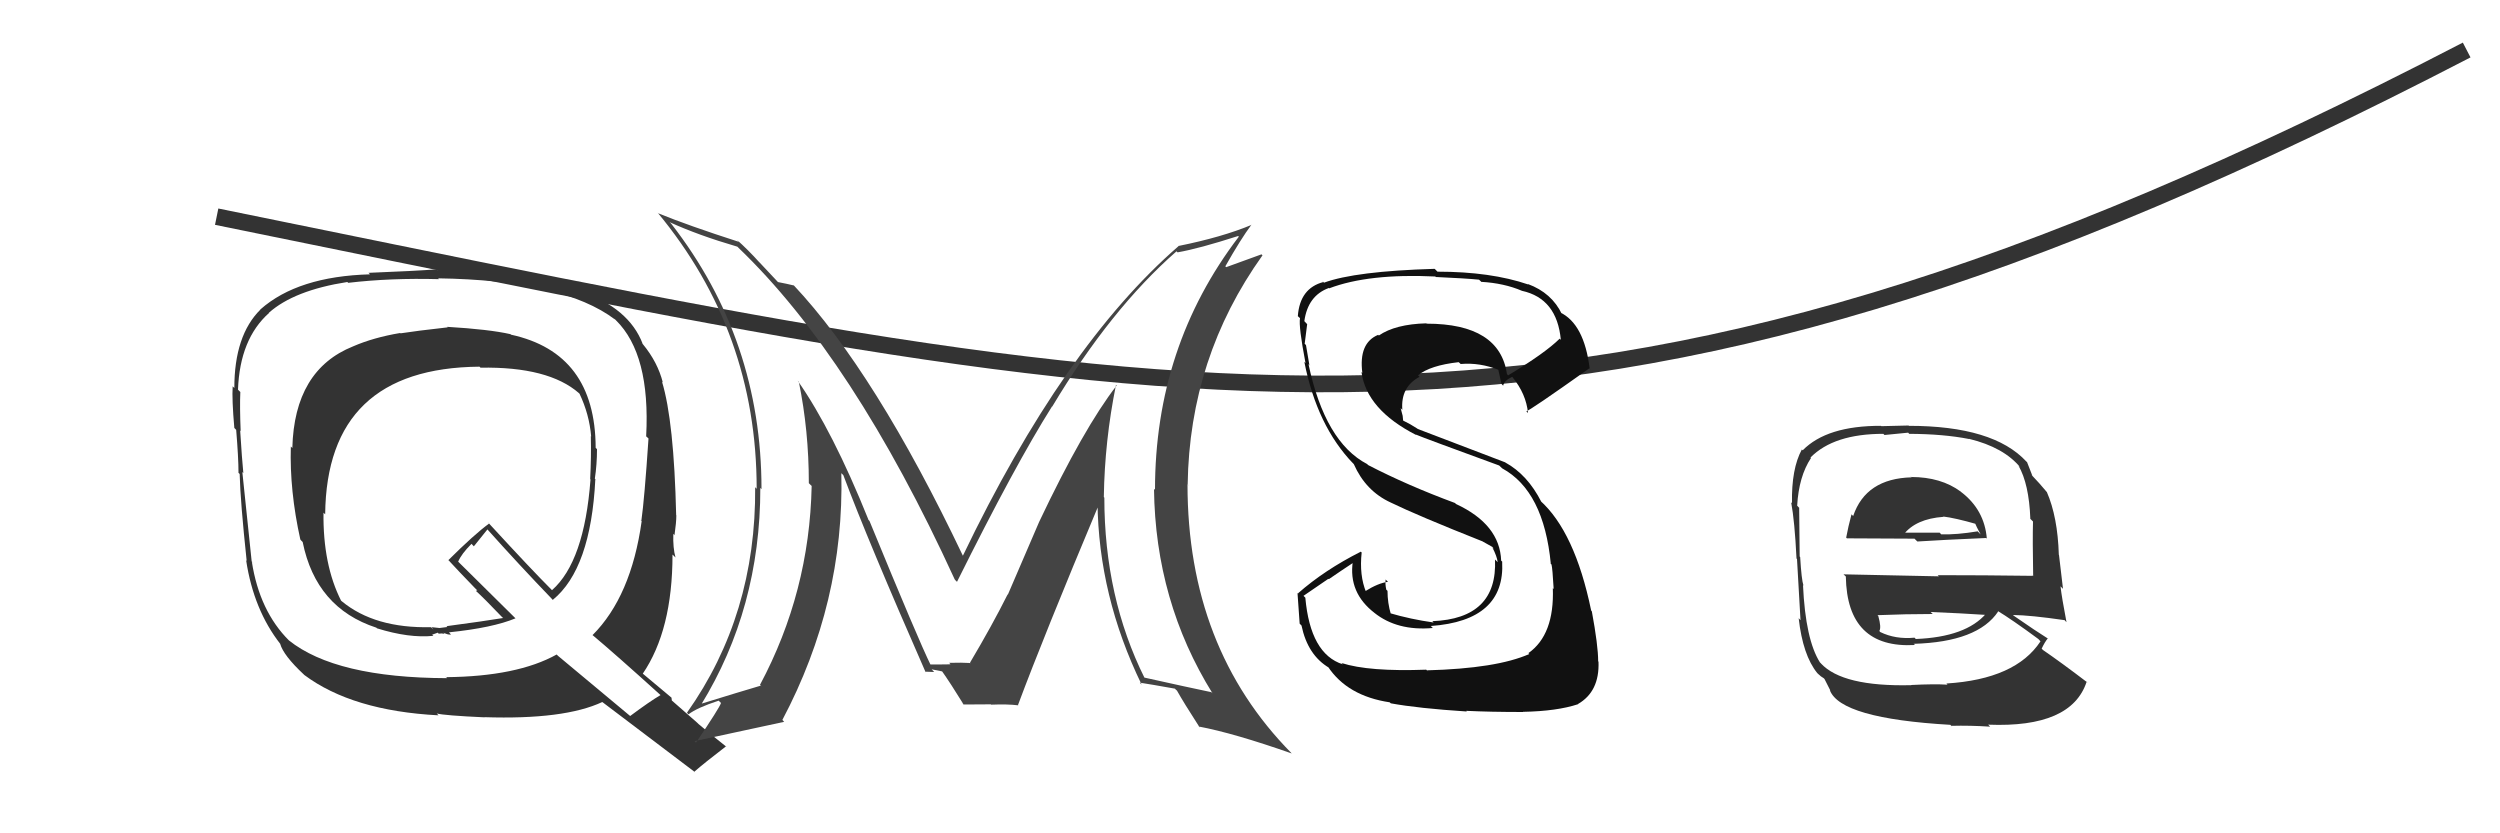
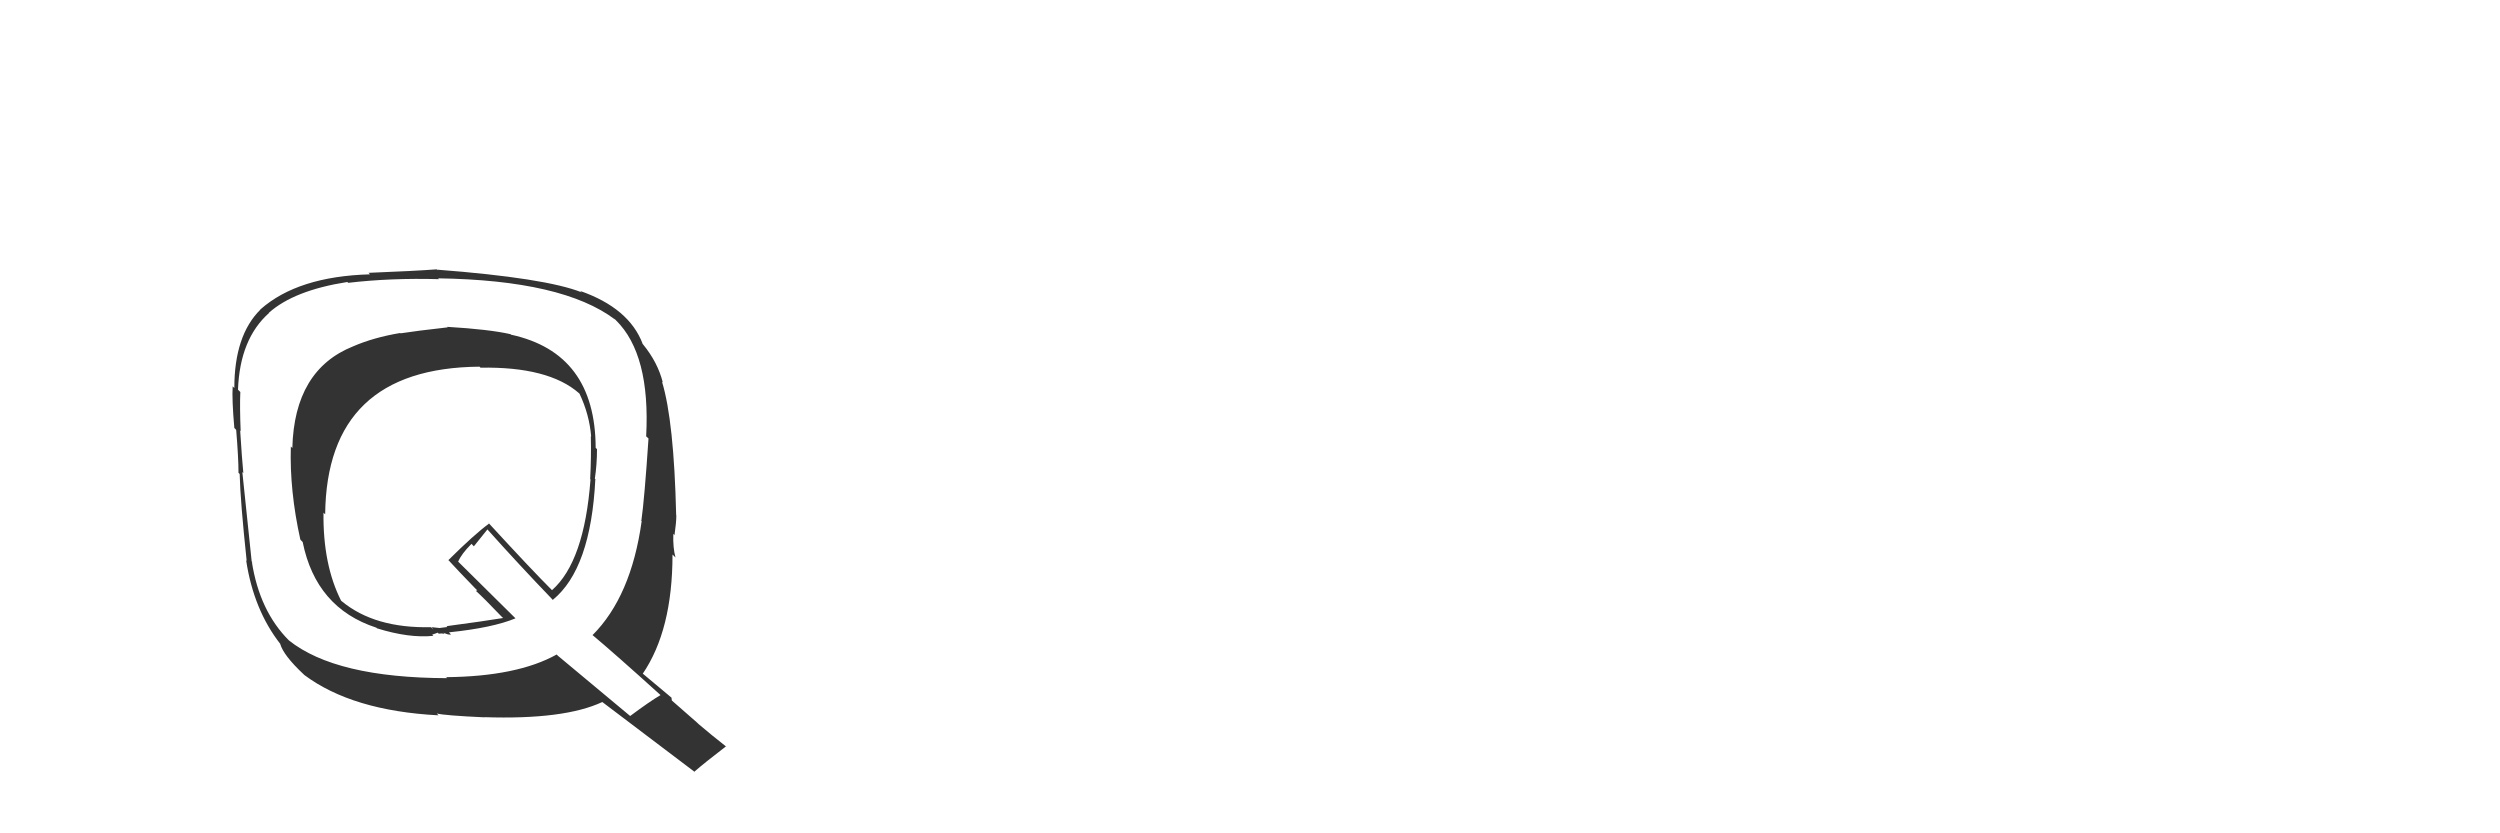
<svg xmlns="http://www.w3.org/2000/svg" width="150" height="50" viewBox="0,0,150,50">
-   <path d="M13 13 C72 25,94 31,148 3" stroke="#333" fill="none" />
  <path fill="#333" d="M26.85 19.63L26.97 19.75L26.87 19.64Q24.98 19.85 24.03 20.00L23.92 19.89L24.01 19.98Q22.41 20.25 21.19 20.78L21.19 20.78L21.19 20.78Q17.66 22.19 17.54 26.88L17.52 26.86L17.45 26.79Q17.37 29.44 18.02 32.37L18.07 32.43L18.16 32.52Q18.96 36.48 22.58 37.66L22.62 37.70L22.62 37.70Q24.55 38.30 26.00 38.15L25.93 38.08L26.27 37.96L26.32 38.02Q26.49 37.99 26.68 38.03L26.64 37.99L26.61 37.96Q26.91 38.11 27.06 38.07L27.02 38.03L26.94 37.94Q29.56 37.67 30.93 37.10L30.98 37.15L27.38 33.59L27.49 33.70Q27.68 33.24 28.29 32.63L28.43 32.78L29.25 31.76L29.25 31.77Q31.12 33.86 33.10 35.92L33.15 35.98L33.17 35.99Q35.45 34.13 35.72 28.76L35.79 28.83L35.69 28.72Q35.82 27.87 35.82 26.95L35.73 26.86L35.74 26.87Q35.72 21.18 30.66 20.08L30.63 20.05L30.63 20.05Q29.35 19.76 26.83 19.61ZM39.63 41.69L39.56 41.63L39.64 41.70Q38.99 42.08 37.81 42.96L37.87 43.01L33.48 39.35L33.40 39.27Q31.03 40.59 26.76 40.63L26.71 40.57L26.83 40.69Q20.14 40.67 17.33 38.42L17.41 38.51L17.35 38.44Q15.57 36.67 15.11 33.70L15.23 33.81L15.10 33.68Q14.92 31.90 14.54 28.32L14.47 28.26L14.60 28.38Q14.52 27.59 14.41 25.83L14.46 25.89L14.44 25.87Q14.38 24.40 14.42 23.52L14.38 23.48L14.28 23.38Q14.39 20.34 16.14 18.78L16.22 18.85L16.13 18.77Q17.64 17.42 20.84 16.92L21.02 17.10L20.89 16.97Q23.44 16.67 26.34 16.75L26.30 16.71L26.28 16.70Q33.78 16.81 36.90 19.17L36.84 19.10L36.96 19.22Q39.03 21.26 38.77 26.17L38.75 26.16L38.91 26.31Q38.67 29.92 38.48 31.26L38.40 31.17L38.50 31.27Q37.87 35.79 35.55 38.11L35.54 38.09L35.50 38.06Q36.91 39.24 39.65 41.72ZM34.78 17.43L34.77 17.42L34.90 17.54Q32.74 16.68 26.23 16.18L26.29 16.25L26.20 16.16Q24.89 16.26 22.11 16.37L22.06 16.32L22.20 16.46Q17.87 16.58 15.63 18.56L15.59 18.52L15.63 18.57Q14.06 20.12 14.06 23.28L13.98 23.20L13.96 23.18Q13.91 23.97 14.06 25.68L14.21 25.83L14.17 25.78Q14.31 27.48 14.31 28.36L14.30 28.36L14.38 28.44Q14.42 30.08 14.80 33.65L14.74 33.60L14.77 33.63Q15.22 36.59 16.82 38.64L16.80 38.62L16.81 38.63Q17.01 39.33 18.23 40.47L18.25 40.49L18.26 40.50Q21.14 42.65 26.31 42.92L26.17 42.77L26.21 42.81Q26.67 42.93 29.07 43.04L28.98 42.96L29.05 43.03Q33.86 43.19 36.14 42.12L36.14 42.13L36.15 42.13Q36.90 42.69 41.62 46.27L41.69 46.34L41.65 46.31Q42.27 45.77 43.56 44.78L43.55 44.77L43.60 44.82Q42.71 44.12 41.91 43.44L41.84 43.37L40.31 42.03L40.29 41.86L40.35 41.91Q39.67 41.35 38.45 40.32L38.50 40.37L38.56 40.43Q40.35 37.81 40.35 33.28L40.37 33.29L40.53 33.45Q40.37 32.87 40.40 32.03L40.52 32.16L40.47 32.11Q40.58 31.34 40.58 30.92L40.50 30.84L40.57 30.91Q40.44 25.26 39.72 22.90L39.90 23.08L39.77 22.95Q39.46 21.73 38.58 20.66L38.50 20.57L38.56 20.63Q37.75 18.49 34.82 17.46ZM28.85 22.08L28.80 22.03L28.83 22.06Q32.91 21.99 34.74 23.59L34.65 23.51L34.77 23.62Q35.36 24.86 35.47 26.19L35.47 26.19L35.45 26.17Q35.48 27.38 35.41 28.75L35.37 28.71L35.43 28.77Q35.06 33.70 33.12 35.41L33.08 35.37L33.10 35.39Q31.88 34.17 29.36 31.43L29.24 31.30L29.35 31.41Q28.47 32.05 26.90 33.61L26.94 33.64L27.02 33.73Q27.41 34.16 28.55 35.34L28.64 35.42L28.55 35.45L28.54 35.44Q29.05 35.90 30.07 36.97L30.14 37.04L30.19 37.08Q29.11 37.26 26.79 37.57L26.84 37.62L26.37 37.68L25.90 37.63L26.00 37.77L25.86 37.63Q22.48 37.71 20.50 36.07L20.40 35.98L20.47 36.05Q19.37 33.88 19.41 30.76L19.44 30.79L19.51 30.86Q19.60 22.08 28.77 22.00Z" />
-   <path fill="#444" d="M67.01 23.14L67.03 23.16L67.00 23.13Q65.02 25.68 62.35 31.31L62.35 31.31L60.47 35.68L60.46 35.66Q59.53 37.52 58.20 39.76L58.29 39.85L58.32 39.88Q58.62 39.73 56.95 39.77L57.13 39.95L57.04 39.85Q57.05 39.87 55.79 39.87L55.85 39.93L55.85 39.92Q55.11 38.42 52.17 31.26L52.03 31.11L52.11 31.19Q49.96 25.84 47.86 22.84L47.82 22.80L47.93 22.91Q48.53 25.83 48.53 28.99L48.68 29.14L48.70 29.15Q48.57 35.53 45.60 41.09L45.70 41.19L45.64 41.14Q44.35 41.52 41.99 42.25L41.97 42.22L42.05 42.31Q45.62 36.51 45.62 29.27L45.68 29.34L45.69 29.34Q45.69 20.39 40.28 13.43L40.16 13.31L40.18 13.33Q41.88 14.11 44.24 14.80L44.31 14.86L44.28 14.84Q51.18 21.44 57.28 34.76L57.32 34.81L57.42 34.91Q60.91 27.89 63.12 24.39L63.07 24.33L63.13 24.40Q66.64 18.54 70.59 15.08L70.72 15.20L70.66 15.14Q71.93 14.92 74.29 14.16L74.33 14.20L74.33 14.20Q69.30 20.79 69.30 29.39L69.20 29.29L69.24 29.33Q69.32 36.08 72.75 41.60L72.66 41.51L72.68 41.53Q71.38 41.26 68.64 40.65L68.65 40.66L68.68 40.69Q66.26 35.83 66.26 29.85L66.25 29.85L66.23 29.82Q66.28 26.44 66.96 23.09ZM68.35 40.93L68.43 41.01L68.39 40.96Q69.05 41.06 70.50 41.32L70.52 41.35L70.62 41.44Q71.01 42.14 71.97 43.63L72.04 43.70L71.92 43.59Q74.04 43.99 77.51 45.21L77.46 45.17L77.49 45.19Q71.25 38.87 71.25 29.05L71.36 29.17L71.26 29.07Q71.37 21.45 75.75 15.32L75.69 15.26L73.57 16.03L73.52 15.98Q74.44 14.35 75.09 13.48L75.11 13.50L75.10 13.49Q73.33 14.23 70.70 14.76L70.56 14.62L70.71 14.77Q63.82 20.75 57.77 33.35L57.75 33.33L57.79 33.38Q52.53 22.33 47.59 17.08L47.63 17.12L47.64 17.13Q47.23 17.03 46.66 16.92L46.74 16.99L45.52 15.69L45.59 15.77Q44.87 14.97 44.19 14.37L44.22 14.40L44.33 14.51Q41.29 13.53 39.50 12.80L39.49 12.79L39.45 12.75Q45.40 19.92 45.40 29.32L45.38 29.31L45.31 29.23Q45.37 36.90 41.22 42.76L41.28 42.83L41.31 42.86Q41.83 42.46 43.12 42.04L43.31 42.23L43.26 42.18Q43.17 42.47 41.76 44.56L41.71 44.51L41.67 44.47Q43.55 44.07 47.05 43.31L46.90 43.15L46.94 43.20Q50.67 36.15 50.48 28.38L50.42 28.33L50.60 28.51Q52.08 32.46 55.54 40.34L55.55 40.34L55.50 40.30Q55.82 40.32 56.05 40.32L55.90 40.16L56.56 40.29L56.47 40.20Q57.03 40.99 57.83 42.29L57.67 42.12L57.82 42.27Q59.45 42.26 59.45 42.26L59.29 42.11L59.47 42.28Q60.45 42.24 61.10 42.32L61.11 42.33L61.08 42.30Q62.60 38.22 65.95 30.23L65.90 30.17L65.85 30.13Q65.91 35.75 68.50 41.08Z" />
-   <path fill="#333" d="M114.60 28.54L114.63 28.57L114.70 28.64Q111.95 28.71 111.19 30.96L111.02 30.79L111.09 30.86Q110.89 31.61 110.77 32.26L110.84 32.32L110.81 32.30Q113.24 32.32 114.87 32.32L115.03 32.48L115.04 32.49Q116.58 32.39 119.17 32.28L119.32 32.43L119.21 32.32Q119.07 30.59 117.67 29.52L117.71 29.57L117.65 29.50Q116.46 28.62 114.67 28.62ZM114.74 41.18L114.82 41.26L114.68 41.11Q110.55 41.21 109.25 39.80L109.25 39.79L109.20 39.75Q108.33 38.38 108.18 35.11L108.09 35.02L108.21 35.14Q108.09 34.79 108.01 33.42L108.02 33.43L107.98 33.39Q107.95 31.18 107.95 30.46L107.98 30.50L107.83 30.34Q107.93 28.58 108.66 27.48L108.66 27.48L108.63 27.45Q110.03 26.03 113.00 26.03L113.07 26.10L114.49 25.96L114.55 26.03Q116.62 26.04 118.14 26.34L118.14 26.34L118.14 26.33Q120.24 26.84 121.23 28.06L121.12 27.95L121.11 27.94Q121.74 29.03 121.82 31.12L121.80 31.11L121.98 31.29Q121.95 32.39 121.99 34.56L121.87 34.45L121.97 34.55Q119.04 34.51 116.26 34.51L116.33 34.58L110.61 34.46L110.75 34.59Q110.82 38.93 114.90 38.70L114.88 38.68L114.82 38.63Q118.67 38.52 119.89 36.69L119.80 36.60L119.82 36.63Q120.70 37.16 122.30 38.34L122.32 38.36L122.43 38.48Q120.94 40.75 116.79 41.01L116.81 41.04L116.85 41.08Q116.04 41.03 114.67 41.10ZM117.13 43.60L117.07 43.55L117.08 43.55Q118.19 43.52 119.41 43.60L119.29 43.48L119.30 43.48Q124.29 43.68 125.20 40.90L125.23 40.93L125.26 40.96Q123.66 39.74 122.55 38.98L122.59 39.01L122.50 38.92Q122.68 38.53 122.87 38.30L122.93 38.36L122.90 38.33Q122.19 37.89 120.82 36.94L120.74 36.86L120.78 36.90Q121.82 36.91 123.88 37.21L123.93 37.27L123.99 37.33Q123.71 35.87 123.63 35.18L123.78 35.33L123.54 33.30L123.53 33.29Q123.46 31.01 122.81 29.52L122.70 29.42L122.79 29.50Q122.42 29.05 121.85 28.45L122.00 28.60L121.94 28.54Q121.84 28.29 121.62 27.72L121.60 27.71L121.58 27.69Q119.60 25.55 114.53 25.55L114.52 25.53L112.88 25.57L112.86 25.55Q109.61 25.54 108.16 27.02L108.19 27.04L108.11 26.97Q107.48 28.13 107.52 30.19L107.57 30.23L107.47 30.14Q107.68 31.26 107.79 33.50L107.75 33.46L107.82 33.54Q107.92 35.15 108.03 37.21L107.92 37.09L107.92 37.09Q108.17 39.32 109.04 40.39L109.16 40.50L109.13 40.47Q109.23 40.58 109.42 40.69L109.47 40.74L109.82 41.43L109.79 41.41Q110.43 43.11 117.02 43.49ZM114.95 38.34L114.87 38.26L114.87 38.26Q113.73 38.37 112.81 37.92L112.78 37.88L112.76 37.86Q112.89 37.65 112.70 36.97L112.68 36.94L112.65 36.91Q114.37 36.84 115.97 36.84L115.93 36.81L115.84 36.72Q117.59 36.79 119.26 36.90L119.32 36.96L119.17 36.81Q117.96 38.22 114.95 38.34ZM116.66 31.07L116.59 30.99L116.58 30.99Q117.28 31.07 118.61 31.45L118.46 31.30L118.62 31.65L118.84 32.07L118.66 31.88Q117.39 32.09 116.47 32.06L116.41 31.99L116.38 31.96Q114.13 31.96 114.09 31.96L114.16 32.03L114.21 32.08Q114.94 31.13 116.61 31.01Z" />
-   <path fill="#111" d="M85.71 40.31L85.56 40.17L85.58 40.18Q82.13 40.31 80.49 39.78L80.54 39.83L80.57 39.86Q78.62 39.24 78.32 35.86L78.21 35.75L79.70 34.73L79.73 34.75Q80.47 34.24 81.23 33.74L81.10 33.61L81.17 33.68Q80.89 35.57 82.49 36.79L82.41 36.72L82.45 36.76Q83.83 37.87 85.97 37.68L86.00 37.71L85.85 37.56Q90.32 37.24 90.13 33.70L90.20 33.76L90.07 33.64Q89.99 31.46 87.36 30.24L87.38 30.26L87.30 30.18Q84.46 29.13 82.10 27.91L82.06 27.88L82.04 27.85Q79.50 26.53 78.51 21.85L78.63 21.97L78.56 21.89Q78.48 21.47 78.36 20.71L78.30 20.64L78.28 20.63Q78.35 20.02 78.43 19.45L78.29 19.30L78.26 19.27Q78.47 17.74 79.73 17.28L79.72 17.27L79.75 17.30Q82.12 16.40 86.12 16.59L86.21 16.69L86.15 16.62Q87.94 16.70 88.74 16.78L88.85 16.88L88.87 16.91Q90.25 16.99 91.32 17.45L91.29 17.42L91.32 17.45Q93.42 17.91 93.65 20.39L93.56 20.30L93.58 20.32Q92.70 21.19 90.49 22.52L90.41 22.44L90.42 22.45Q89.98 19.42 85.60 19.42L85.60 19.42L85.58 19.40Q83.72 19.45 82.73 20.13L82.75 20.15L82.69 20.09Q81.51 20.58 81.74 22.37L81.70 22.33L81.69 22.33Q82.00 24.58 84.97 26.10L85.06 26.19L84.94 26.07Q85.46 26.29 89.95 27.93L90.13 28.10L90.13 28.10Q92.63 29.46 93.05 33.84L93.01 33.79L93.09 33.87Q93.15 34.09 93.22 35.34L93.14 35.26L93.17 35.29Q93.27 38.09 91.70 39.19L91.65 39.14L91.76 39.24Q89.80 40.11 85.62 40.22ZM88.01 42.69L87.91 42.59L87.97 42.65Q89.41 42.72 91.39 42.72L91.45 42.78L91.38 42.71Q93.43 42.67 94.69 42.25L94.78 42.35L94.68 42.24Q95.98 41.49 95.91 39.70L95.77 39.56L95.89 39.68Q95.89 38.73 95.51 36.68L95.50 36.67L95.47 36.63Q94.49 31.89 92.39 30.02L92.49 30.12L92.48 30.11Q91.65 28.48 90.32 27.75L90.31 27.74L85.07 25.74L85.03 25.71Q84.62 25.44 84.16 25.22L84.19 25.25L84.16 24.95L84.04 24.49L84.14 24.59Q84.03 23.22 85.17 22.61L85.13 22.56L85.08 22.52Q85.81 21.92 87.52 21.73L87.60 21.80L87.64 21.84Q88.79 21.74 89.94 22.20L89.90 22.16L89.89 22.15Q89.90 22.20 90.09 23.04L90.02 22.96L90.19 23.14Q90.24 22.84 90.73 22.61L90.80 22.68L90.75 22.63Q91.57 23.64 91.68 24.78L91.63 24.73L91.58 24.67Q91.71 24.69 95.36 22.10L95.46 22.20L95.38 22.11Q95.05 19.43 93.60 18.74L93.61 18.75L93.72 18.86Q93.11 17.57 91.67 17.04L91.65 17.02L91.70 17.07Q89.45 16.30 86.25 16.30L86.14 16.19L86.08 16.13Q81.31 16.27 79.44 16.96L79.30 16.82L79.41 16.92Q77.99 17.29 77.87 18.97L77.97 19.06L78.00 19.09Q77.91 19.58 78.33 21.78L78.38 21.83L78.26 21.71Q79.02 25.56 81.19 27.81L81.12 27.73L81.23 27.85Q81.94 29.46 83.44 30.15L83.55 30.25L83.44 30.15Q85.04 30.93 88.97 32.49L88.96 32.49L88.89 32.45L89.55 32.82L89.66 32.96L89.54 32.84Q89.82 33.38 89.86 33.73L89.80 33.67L89.70 33.57Q89.86 37.12 85.94 37.27L85.95 37.28L86.02 37.35Q84.65 37.16 83.36 36.78L83.38 36.81L83.46 36.88Q83.25 36.18 83.25 35.45L83.08 35.29L83.18 35.39Q83.10 35.04 83.14 34.77L83.09 34.73L83.28 34.91Q82.70 34.98 81.90 35.48L81.93 35.51L81.97 35.54Q81.55 34.52 81.70 33.15L81.72 33.17L81.65 33.10Q79.47 34.20 77.88 35.60L77.95 35.68L77.85 35.58Q77.90 36.39 77.98 37.42L78.13 37.57L78.09 37.53Q78.46 39.31 79.75 40.07L79.65 39.96L79.67 39.99Q80.84 41.76 83.39 42.14L83.38 42.14L83.45 42.20Q85.08 42.50 88.01 42.69Z" />
</svg>